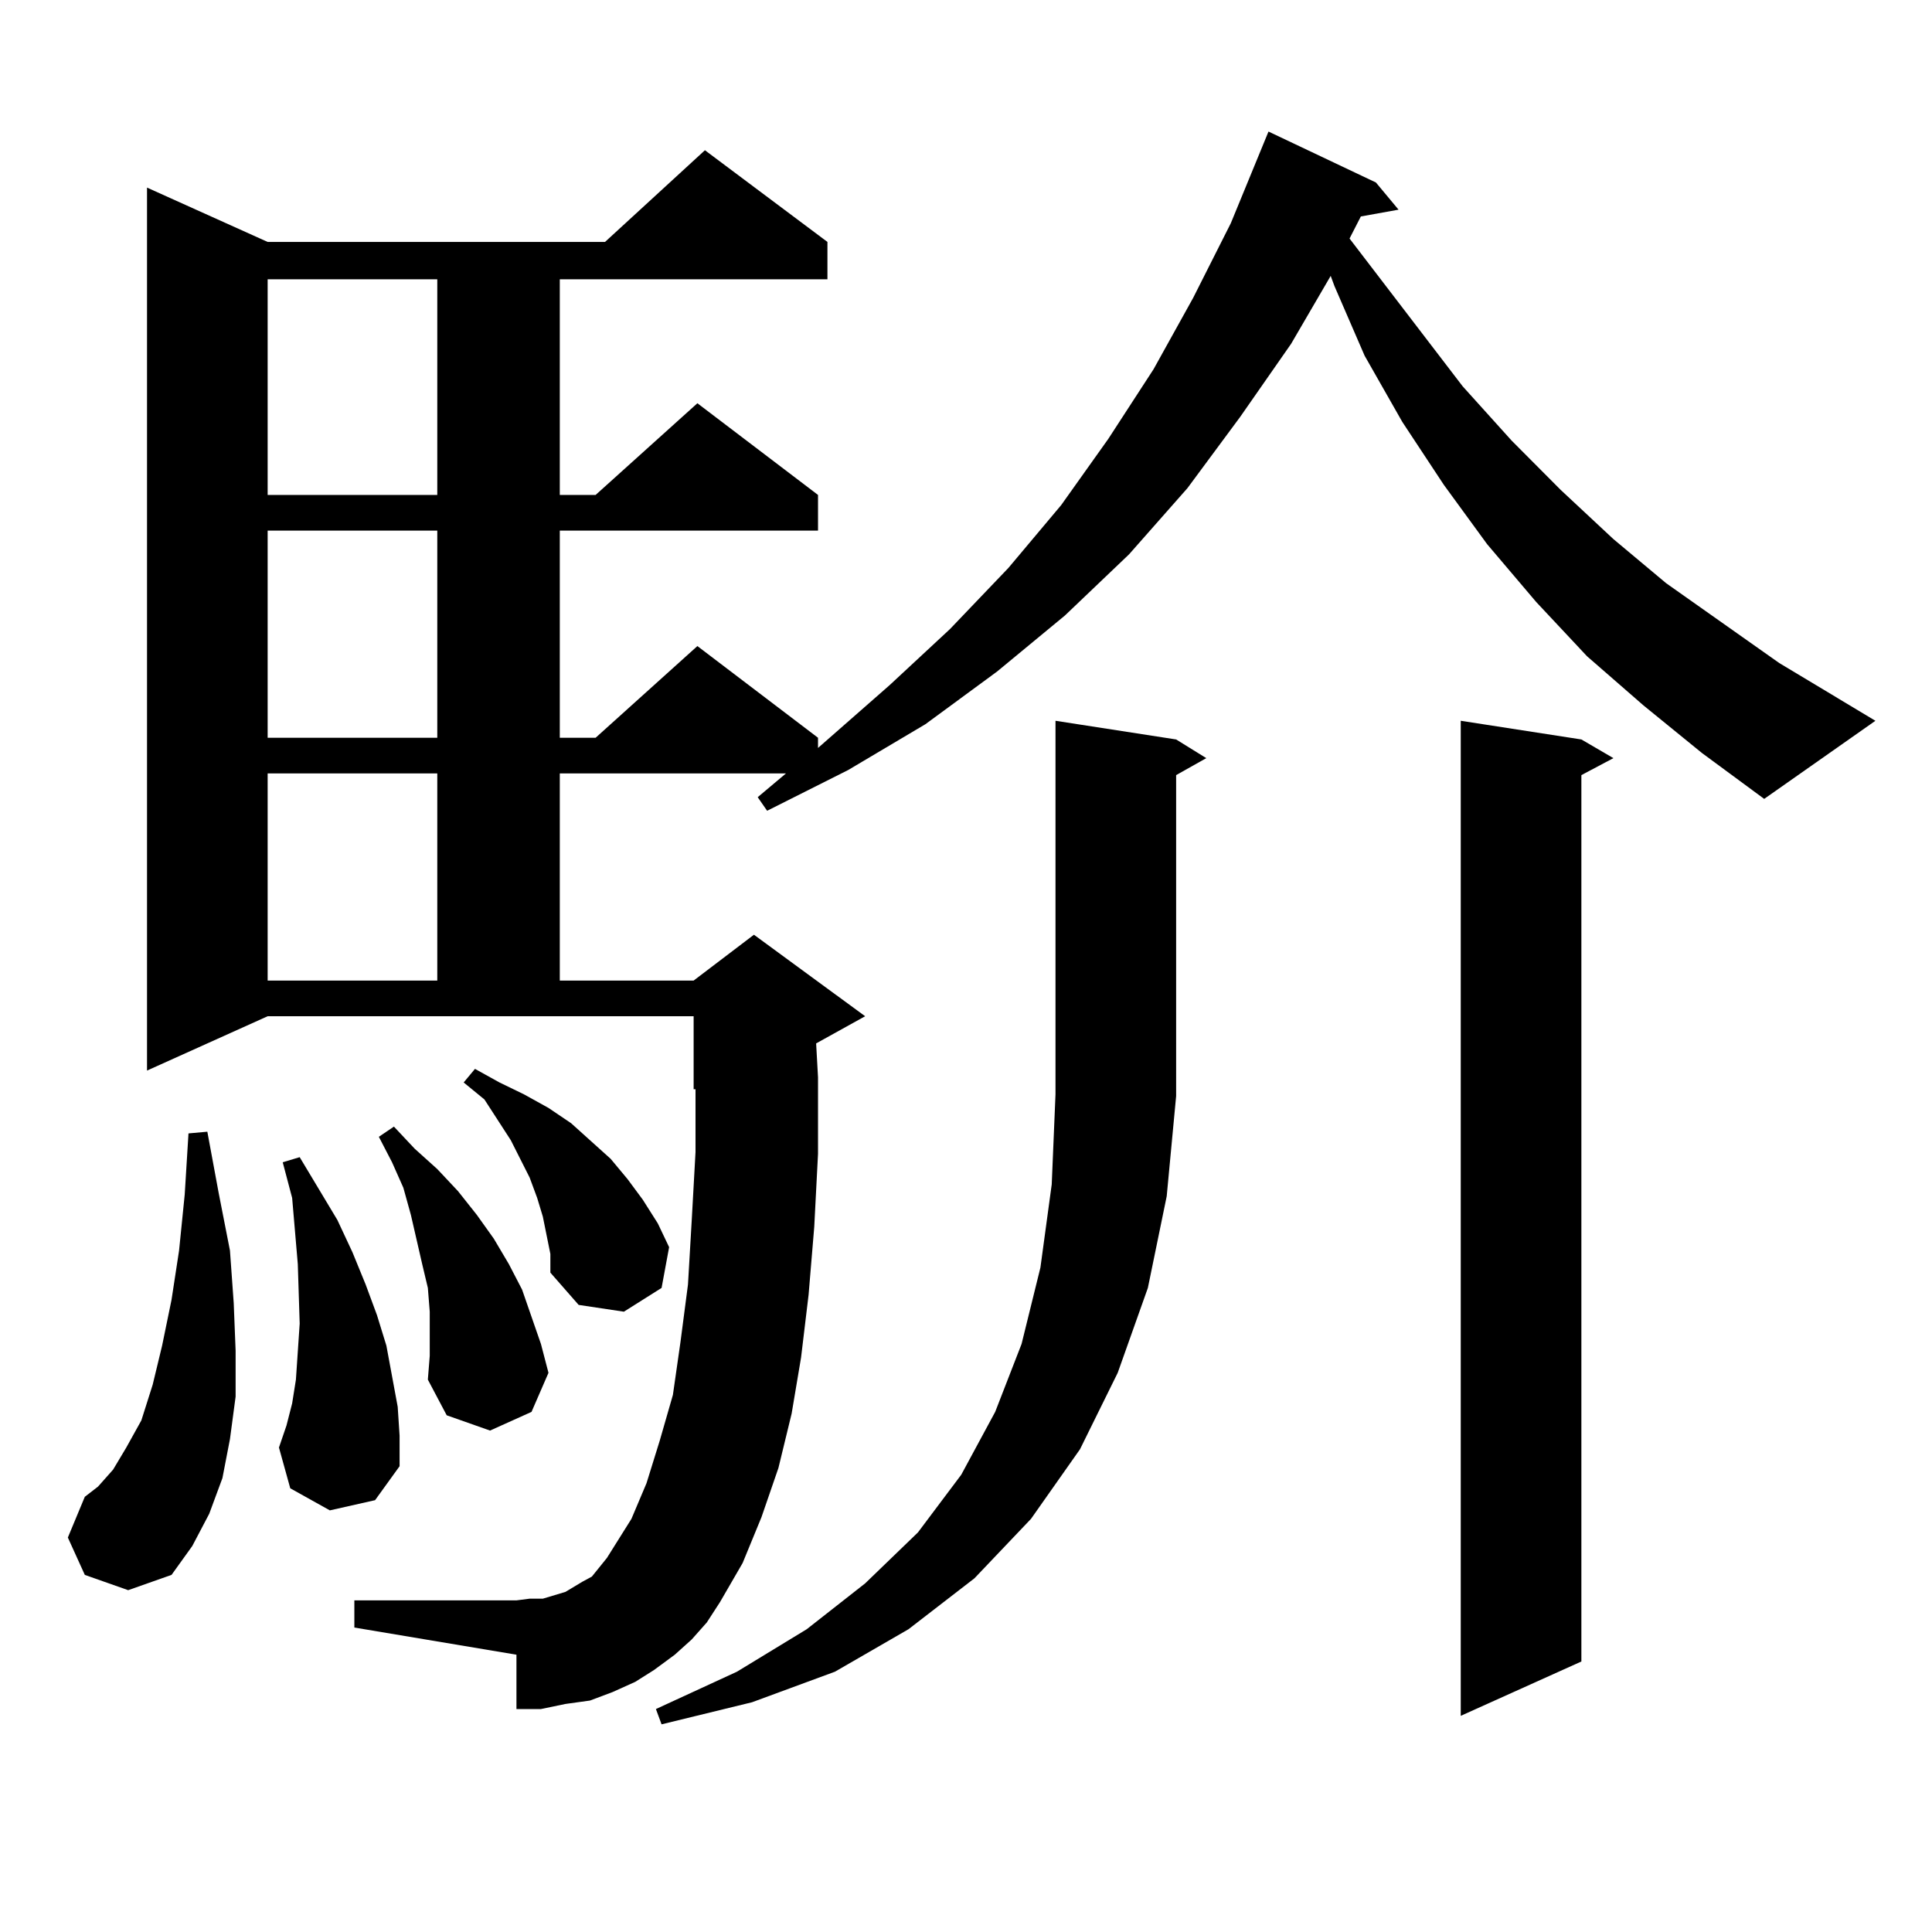
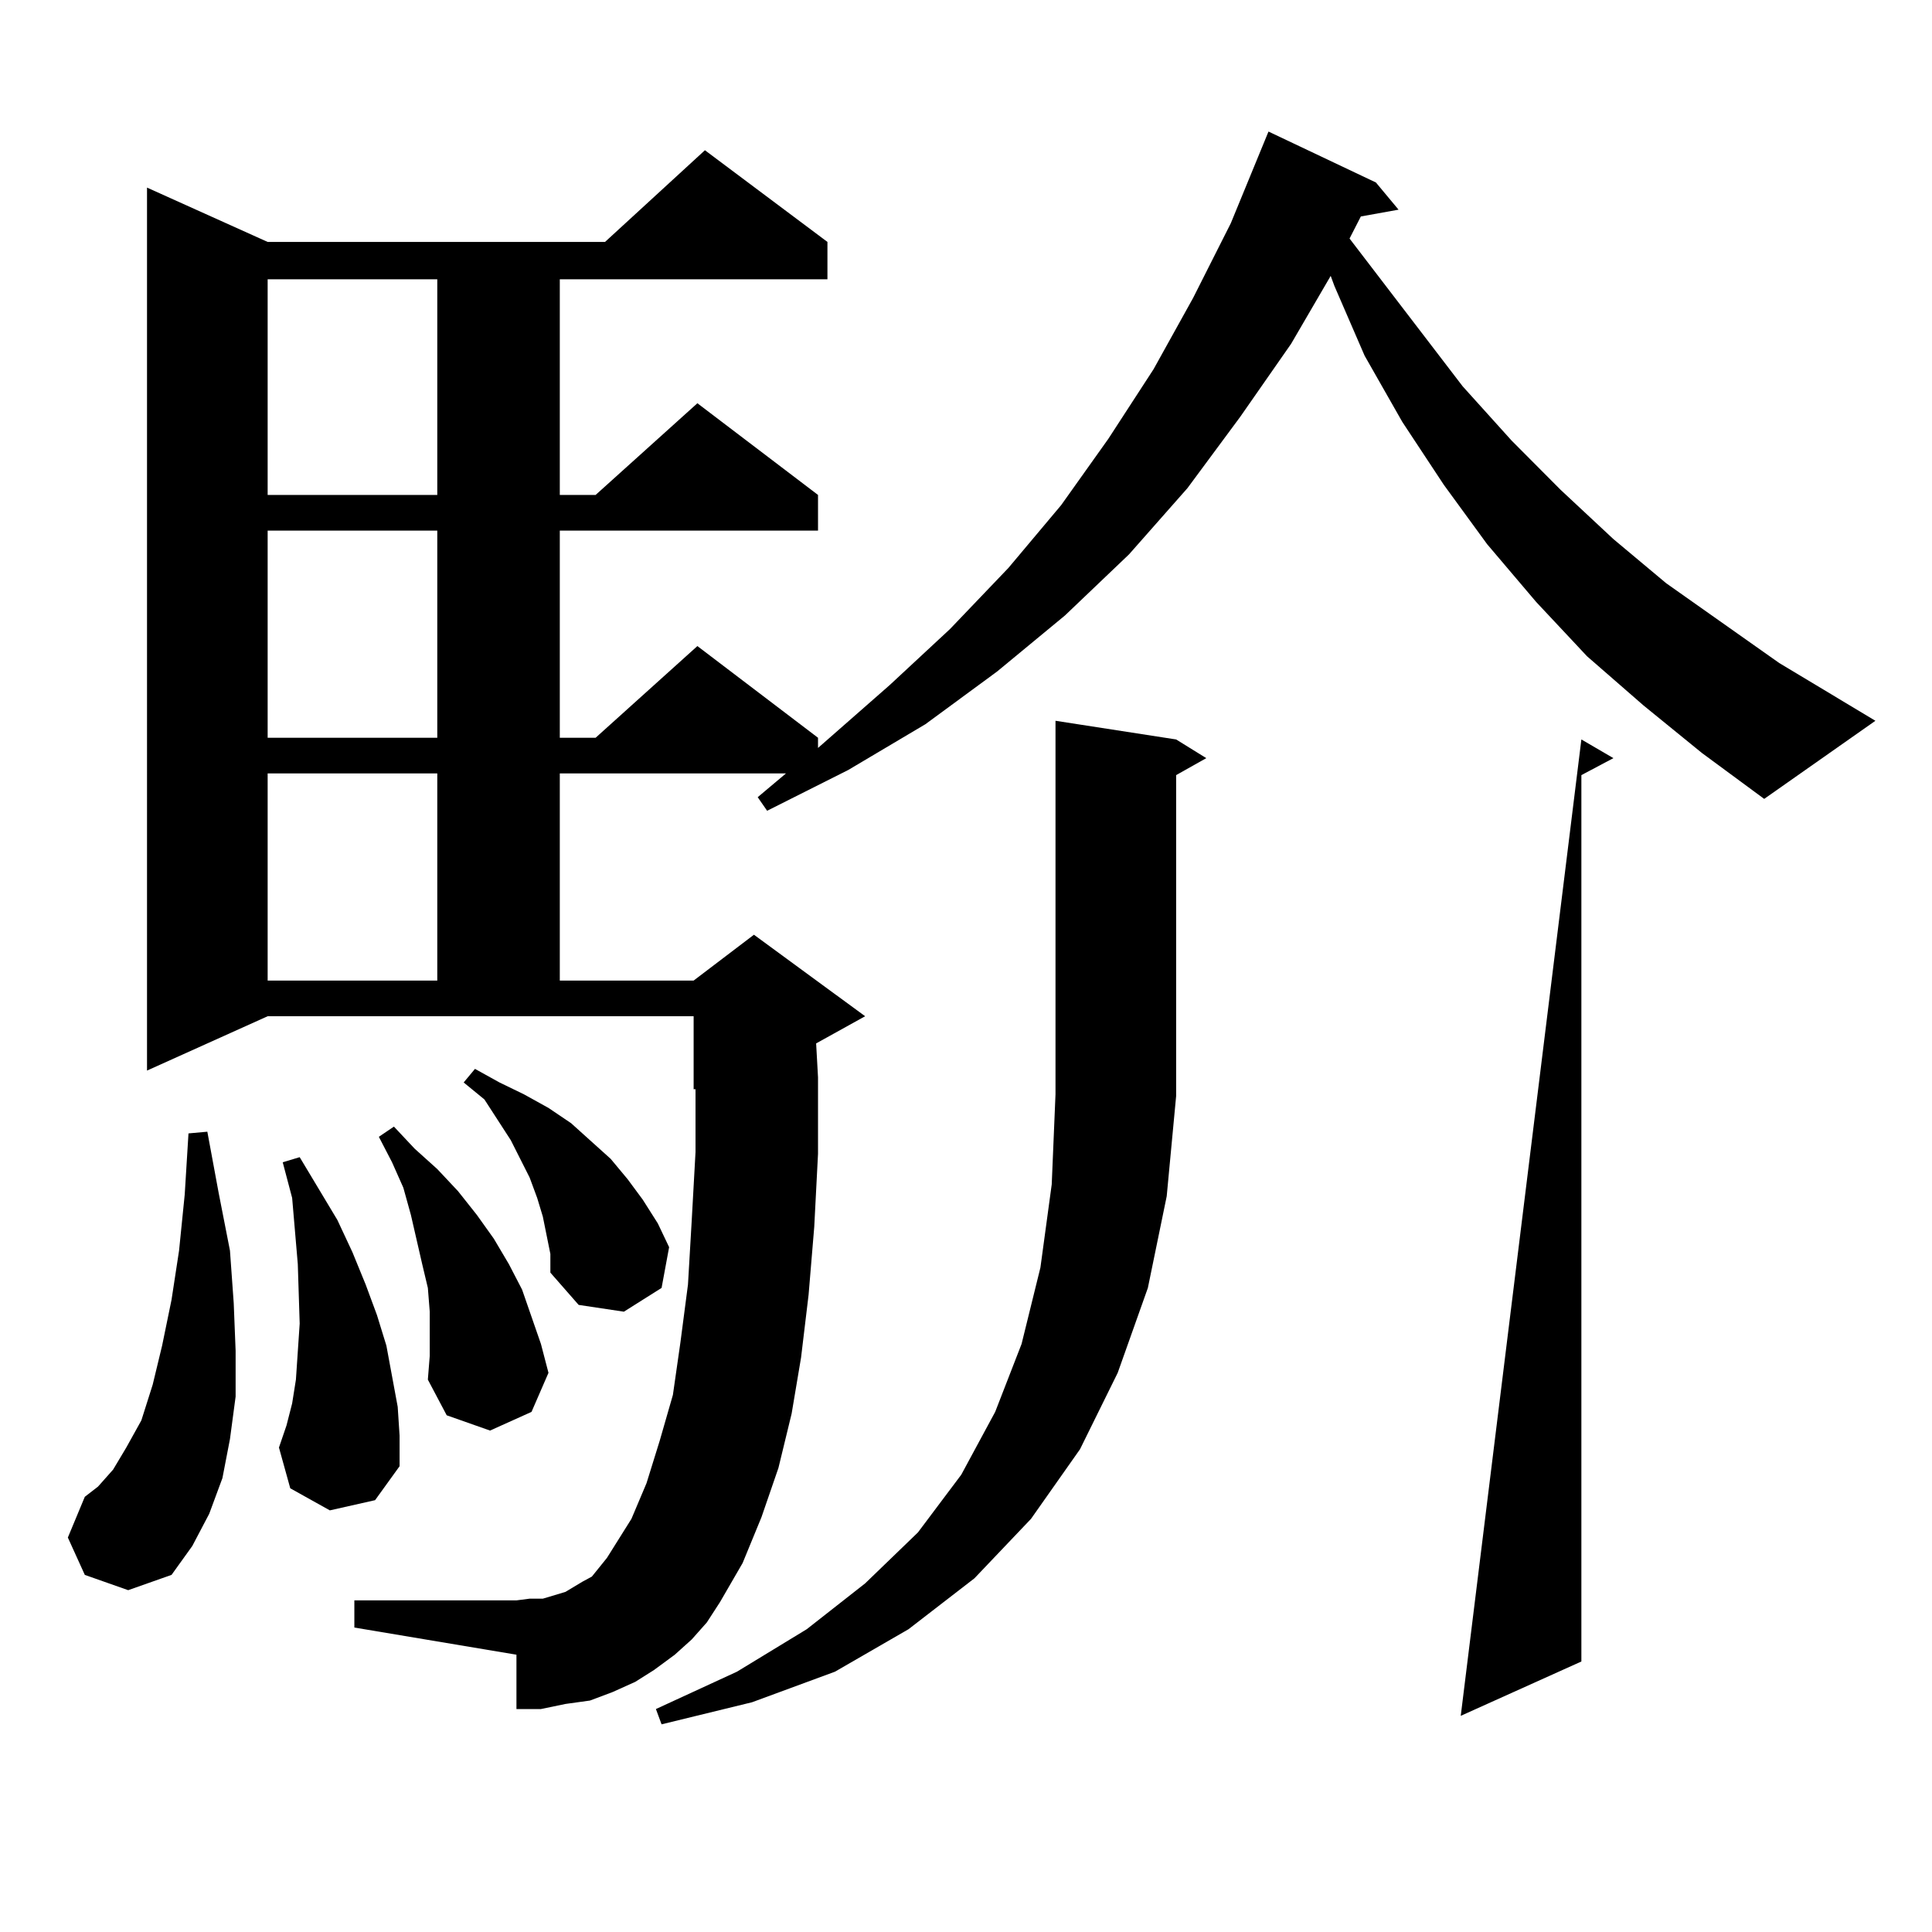
<svg xmlns="http://www.w3.org/2000/svg" version="1.1" id="图层_1" x="0px" y="0px" width="1000px" height="1000px" viewBox="0 0 1000 1000" enable-background="new 0 0 1000 1000" xml:space="preserve">
-   <path d="M43.902,815.164l-8.78-19.336l8.78-21.094l6.829-5.273l7.805-8.789l6.829-11.426l7.805-14.063l5.854-18.457l4.878-20.215  l4.878-23.73l3.902-25.488l2.927-29.004l1.951-31.641l9.756-0.879l5.854,31.641l5.854,29.883l1.951,27.246l0.976,24.609v23.73  l-2.927,21.973l-3.902,20.215l-6.829,18.457l-8.78,16.699l-10.731,14.941l-22.438,7.91L43.902,815.164z M850.711,365.164  l-29.268-25.488l-26.341-28.125l-25.365-29.883l-22.438-30.762l-21.463-32.52l-19.512-34.277l-15.609-36.035l-1.951-5.273  l-20.487,35.156l-26.341,37.793l-27.316,36.914l-30.243,34.277l-33.17,31.641l-35.121,29.004l-37.072,27.246l-39.999,23.73  l-41.95,21.094l-4.878-7.031l14.634-12.305H289.75v107.227h69.267l31.219-23.73l57.56,42.188l-25.365,14.063l0.976,17.578v39.551  l-1.951,37.793l-2.927,35.156l-3.902,32.52l-4.878,29.004l-6.829,28.125l-8.78,25.488l-9.756,23.73l-11.707,20.215l-6.829,10.547  l-7.805,8.789l-8.78,7.91l-10.731,7.91l-9.756,6.152l-11.707,5.273l-11.707,4.395l-12.683,1.758l-12.683,2.637h-12.683v-28.125  l-83.9-14.063v-14.063h83.9l6.829-0.879h6.829l5.854-1.758l5.854-1.758l8.78-5.273l4.878-2.637l7.805-9.668l12.683-20.215  l7.805-18.457l6.829-21.973l6.829-23.73l3.902-27.246l3.902-29.883l1.951-33.398l1.951-35.156v-32.52h-0.976v-37.793H138.534  l-62.438,28.125V97.098l62.438,28.125h174.63l51.706-47.461l63.413,47.461v19.336H289.75V256.18h18.536l52.682-47.461l62.438,47.461  v18.457H289.75v107.227h18.536l52.682-47.461l62.438,47.461v5.273l37.072-32.52l31.219-29.004l30.243-31.641l27.316-32.52  l24.39-34.277l23.414-36.035l20.487-36.914l19.512-38.672l19.512-47.461l55.608,26.367l11.707,14.063l-19.512,3.516l-5.854,11.426  l58.535,76.465l25.365,28.125l25.365,25.488l27.316,25.488l27.316,22.852l58.535,41.309l49.755,29.883l-57.56,40.43l-32.194-23.73  L850.711,365.164z M138.534,144.559V256.18h87.803V144.559H138.534z M138.534,274.637v107.227h87.803V274.637H138.534z   M138.534,400.32v107.227h87.803V400.32H138.534z M170.728,781.766l-20.487-11.426l-5.854-21.094l3.902-11.426l2.927-11.426  l1.951-12.305l1.951-29.004l-0.976-30.762l-2.927-34.277l-4.878-18.457l8.78-2.637l19.512,32.52l7.805,16.699l6.829,16.699  l5.854,15.82l4.878,15.82l2.927,15.82l2.927,15.82l0.976,14.941v15.82l-12.683,17.578L170.728,781.766z M222.434,690.359v-11.426  l-0.976-12.305l-2.927-12.305l-5.854-25.488l-3.902-14.063l-5.854-13.184l-6.829-13.184l7.805-5.273l10.731,11.426l11.707,10.547  l10.731,11.426l9.756,12.305l8.78,12.305l7.805,13.184l6.829,13.184l4.878,14.063l4.878,14.063l3.902,14.941l-8.78,20.215  l-21.463,9.668l-22.438-7.91l-9.756-18.457l0.976-12.305V690.359z M282.92,639.383l-1.951-9.668l-2.927-9.668L274.14,609.5  l-4.878-9.668l-4.878-9.668l-13.658-21.094l-10.731-8.789l5.854-7.031l12.683,7.031l12.683,6.152l12.683,7.031l11.707,7.91  l20.487,18.457l8.78,10.547l7.805,10.547l7.805,12.305l5.854,12.305l-3.902,21.094l-19.512,12.305l-23.414-3.516l-14.634-16.699  v-9.668L282.92,639.383z M608.766,567.313l-4.878,51.855l-9.756,47.461l-15.609,43.945l-19.512,39.551l-25.365,36.035  l-29.268,30.762l-34.146,26.367l-38.048,21.973l-42.926,15.82l-46.828,11.426l-2.927-7.91l41.95-19.336l36.097-21.973l30.243-23.73  l27.316-26.367l22.438-29.883l17.561-32.52l13.658-35.156l9.756-39.551l5.854-43.066l1.951-46.582V373.074l62.438,9.668  l15.609,9.668l-15.609,8.789V567.313z M818.517,382.742l16.585,9.668l-16.585,8.789v458.789l-62.438,28.125V373.074L818.517,382.742  z" />
+   <path d="M43.902,815.164l-8.78-19.336l8.78-21.094l6.829-5.273l7.805-8.789l6.829-11.426l7.805-14.063l5.854-18.457l4.878-20.215  l4.878-23.73l3.902-25.488l2.927-29.004l1.951-31.641l9.756-0.879l5.854,31.641l5.854,29.883l1.951,27.246l0.976,24.609v23.73  l-2.927,21.973l-3.902,20.215l-6.829,18.457l-8.78,16.699l-10.731,14.941l-22.438,7.91L43.902,815.164z M850.711,365.164  l-29.268-25.488l-26.341-28.125l-25.365-29.883l-22.438-30.762l-21.463-32.52l-19.512-34.277l-15.609-36.035l-1.951-5.273  l-20.487,35.156l-26.341,37.793l-27.316,36.914l-30.243,34.277l-33.17,31.641l-35.121,29.004l-37.072,27.246l-39.999,23.73  l-41.95,21.094l-4.878-7.031l14.634-12.305H289.75v107.227h69.267l31.219-23.73l57.56,42.188l-25.365,14.063l0.976,17.578v39.551  l-1.951,37.793l-2.927,35.156l-3.902,32.52l-4.878,29.004l-6.829,28.125l-8.78,25.488l-9.756,23.73l-11.707,20.215l-6.829,10.547  l-7.805,8.789l-8.78,7.91l-10.731,7.91l-9.756,6.152l-11.707,5.273l-11.707,4.395l-12.683,1.758l-12.683,2.637h-12.683v-28.125  l-83.9-14.063v-14.063h83.9l6.829-0.879h6.829l5.854-1.758l5.854-1.758l8.78-5.273l4.878-2.637l7.805-9.668l12.683-20.215  l7.805-18.457l6.829-21.973l6.829-23.73l3.902-27.246l3.902-29.883l1.951-33.398l1.951-35.156v-32.52h-0.976v-37.793H138.534  l-62.438,28.125V97.098l62.438,28.125h174.63l51.706-47.461l63.413,47.461v19.336H289.75V256.18h18.536l52.682-47.461l62.438,47.461  v18.457H289.75v107.227h18.536l52.682-47.461l62.438,47.461v5.273l37.072-32.52l31.219-29.004l30.243-31.641l27.316-32.52  l24.39-34.277l23.414-36.035l20.487-36.914l19.512-38.672l19.512-47.461l55.608,26.367l11.707,14.063l-19.512,3.516l-5.854,11.426  l58.535,76.465l25.365,28.125l25.365,25.488l27.316,25.488l27.316,22.852l58.535,41.309l49.755,29.883l-57.56,40.43l-32.194-23.73  L850.711,365.164z M138.534,144.559V256.18h87.803V144.559H138.534z M138.534,274.637v107.227h87.803V274.637H138.534z   M138.534,400.32v107.227h87.803V400.32H138.534z M170.728,781.766l-20.487-11.426l-5.854-21.094l3.902-11.426l2.927-11.426  l1.951-12.305l1.951-29.004l-0.976-30.762l-2.927-34.277l-4.878-18.457l8.78-2.637l19.512,32.52l7.805,16.699l6.829,16.699  l5.854,15.82l4.878,15.82l2.927,15.82l2.927,15.82l0.976,14.941v15.82l-12.683,17.578L170.728,781.766z M222.434,690.359v-11.426  l-0.976-12.305l-2.927-12.305l-5.854-25.488l-3.902-14.063l-5.854-13.184l-6.829-13.184l7.805-5.273l10.731,11.426l11.707,10.547  l10.731,11.426l9.756,12.305l8.78,12.305l7.805,13.184l6.829,13.184l4.878,14.063l4.878,14.063l3.902,14.941l-8.78,20.215  l-21.463,9.668l-22.438-7.91l-9.756-18.457l0.976-12.305V690.359z M282.92,639.383l-1.951-9.668l-2.927-9.668L274.14,609.5  l-4.878-9.668l-4.878-9.668l-13.658-21.094l-10.731-8.789l5.854-7.031l12.683,7.031l12.683,6.152l12.683,7.031l11.707,7.91  l20.487,18.457l8.78,10.547l7.805,10.547l7.805,12.305l5.854,12.305l-3.902,21.094l-19.512,12.305l-23.414-3.516l-14.634-16.699  v-9.668L282.92,639.383z M608.766,567.313l-4.878,51.855l-9.756,47.461l-15.609,43.945l-19.512,39.551l-25.365,36.035  l-29.268,30.762l-34.146,26.367l-38.048,21.973l-42.926,15.82l-46.828,11.426l-2.927-7.91l41.95-19.336l36.097-21.973l30.243-23.73  l27.316-26.367l22.438-29.883l17.561-32.52l13.658-35.156l9.756-39.551l5.854-43.066l1.951-46.582V373.074l62.438,9.668  l15.609,9.668l-15.609,8.789V567.313z M818.517,382.742l16.585,9.668l-16.585,8.789v458.789l-62.438,28.125L818.517,382.742  z" />
</svg>